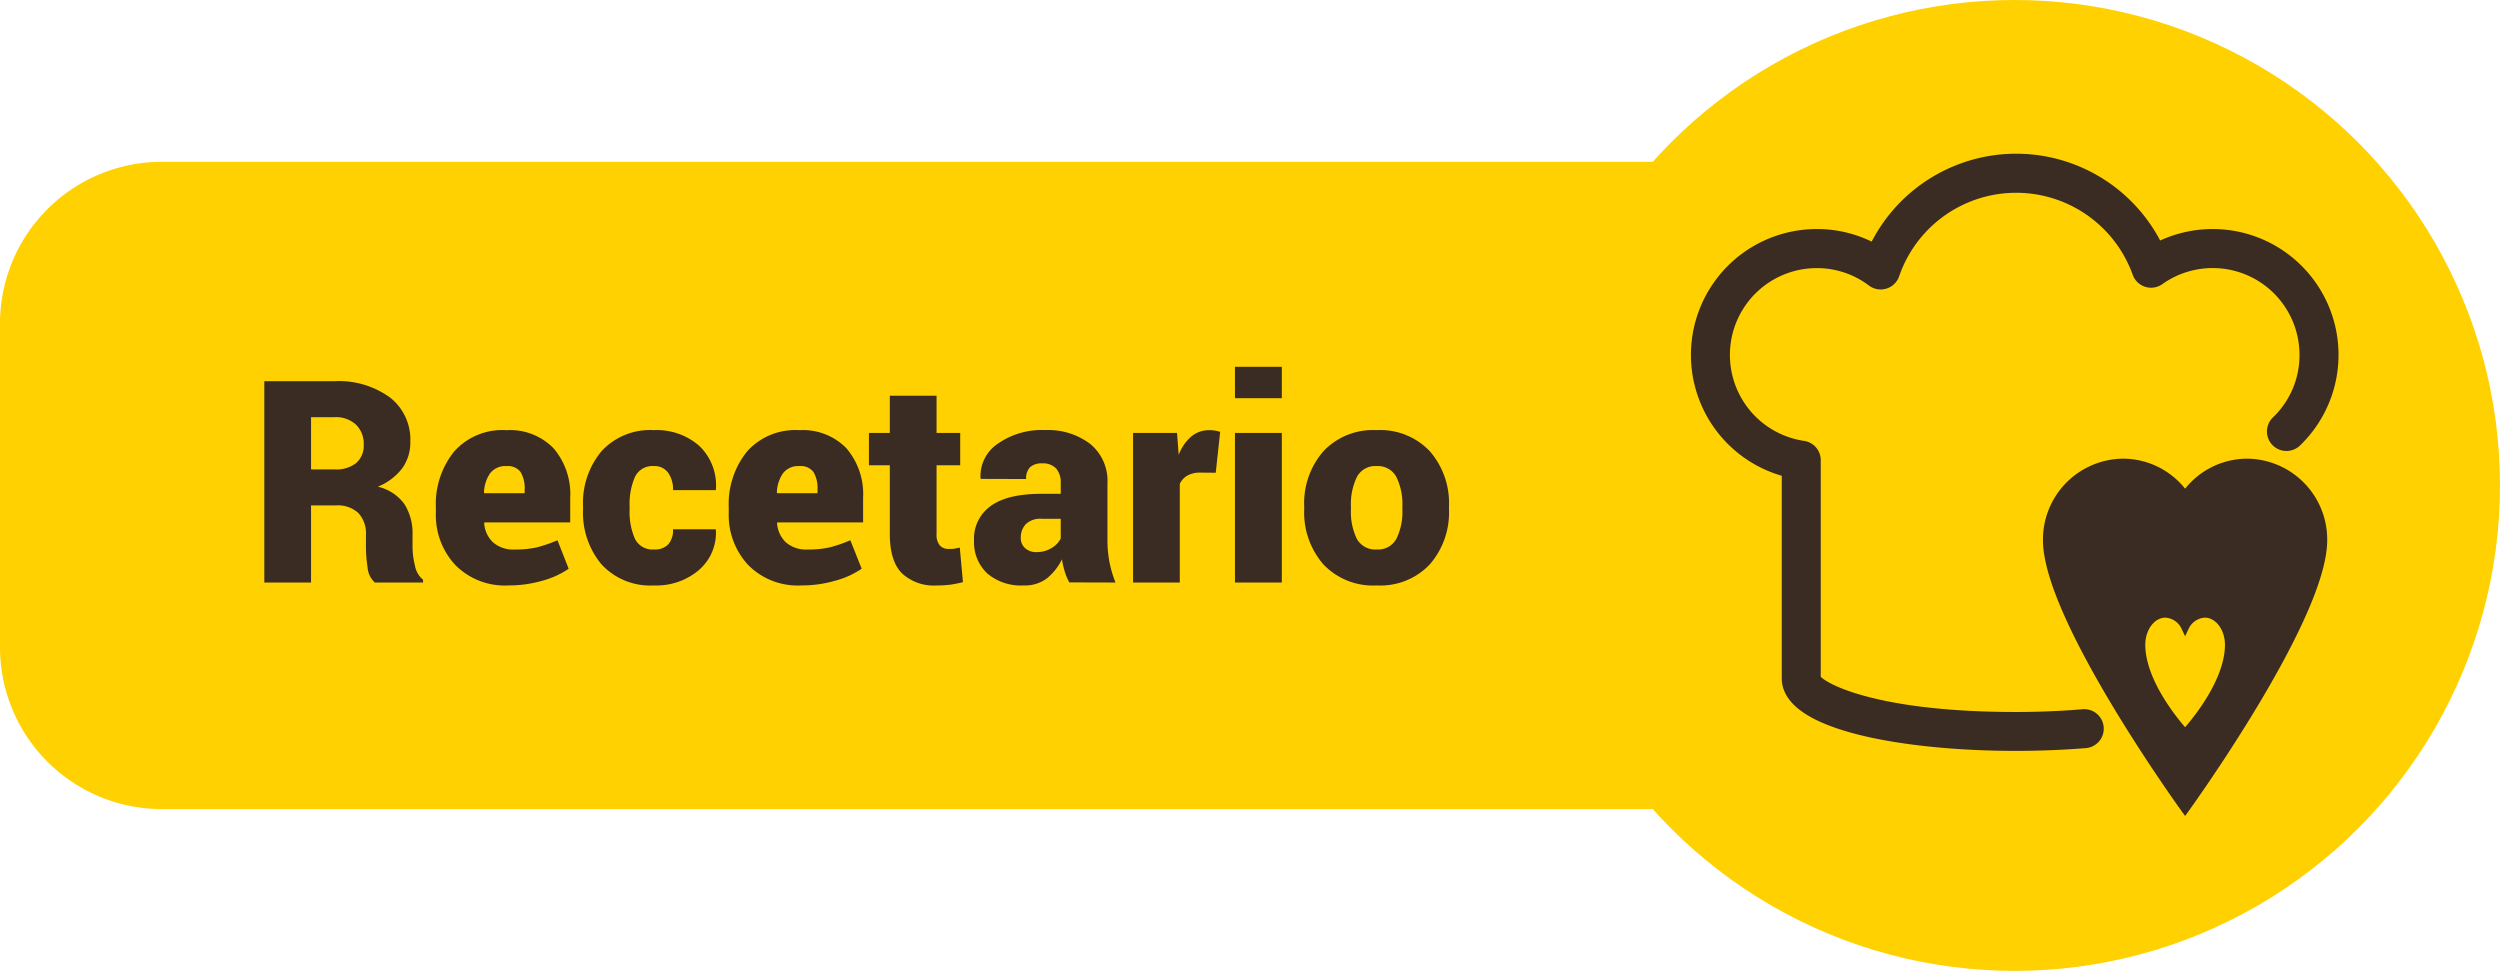
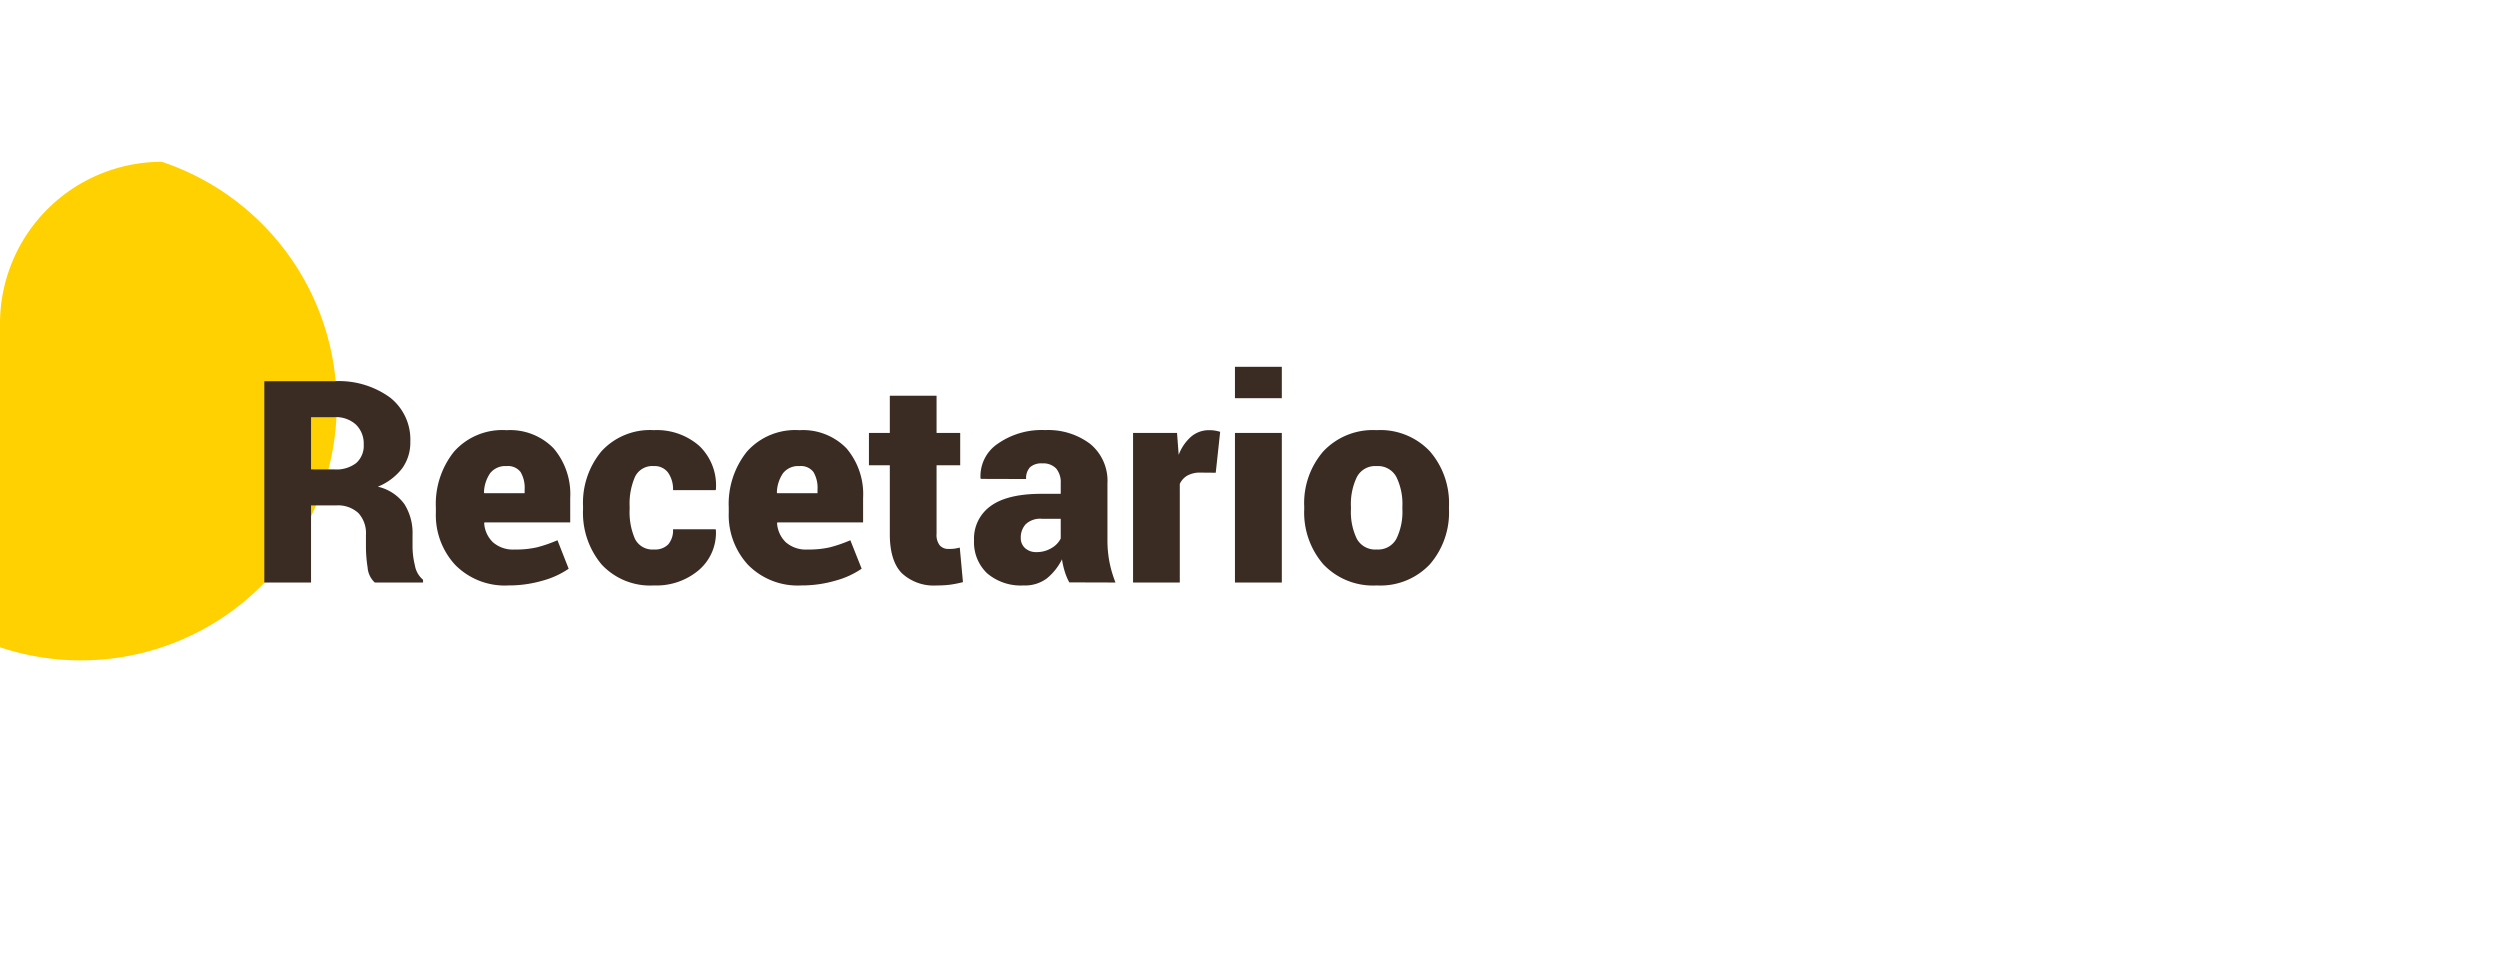
<svg xmlns="http://www.w3.org/2000/svg" id="Grupo_1514" data-name="Grupo 1514" width="309" height="120" viewBox="0 0 309 120">
-   <path id="Rectángulo_76" data-name="Rectángulo 76" d="M20,0H210a0,0,0,0,1,0,0V80a0,0,0,0,1,0,0H20A20,20,0,0,1,0,60V20A20,20,0,0,1,20,0Z" transform="translate(0 20)" fill="#ffd100" />
+   <path id="Rectángulo_76" data-name="Rectángulo 76" d="M20,0H210a0,0,0,0,1,0,0a0,0,0,0,1,0,0H20A20,20,0,0,1,0,60V20A20,20,0,0,1,20,0Z" transform="translate(0 20)" fill="#ffd100" />
  <path id="Trazado_1804" data-name="Trazado 1804" d="M-141.555-9.536V0h-5.776V-24.883h8.665a10.757,10.757,0,0,1,6.853,2,6.594,6.594,0,0,1,2.529,5.469A5.446,5.446,0,0,1-130.3-14.1a7.21,7.21,0,0,1-3,2.256,5.568,5.568,0,0,1,3.29,2.162,6.691,6.691,0,0,1,1,3.768v1.572a9.921,9.921,0,0,0,.291,2.222,2.94,2.94,0,0,0,1.008,1.777V0h-5.964a2.8,2.8,0,0,1-.889-1.863,16.56,16.56,0,0,1-.205-2.512v-1.5a3.679,3.679,0,0,0-.94-2.717,3.729,3.729,0,0,0-2.751-.94Zm0-4.443h2.922a3.973,3.973,0,0,0,2.666-.795,2.847,2.847,0,0,0,.923-2.281,3.283,3.283,0,0,0-.948-2.452,3.656,3.656,0,0,0-2.675-.931h-2.888Zm24.4,14.338a8.585,8.585,0,0,1-6.588-2.546,9.055,9.055,0,0,1-2.384-6.443V-9.28a10.347,10.347,0,0,1,2.247-6.9,7.983,7.983,0,0,1,6.5-2.649,7.488,7.488,0,0,1,5.8,2.239,8.715,8.715,0,0,1,2.059,6.135v3.025h-10.6l-.034.1a3.591,3.591,0,0,0,1.077,2.35,3.76,3.76,0,0,0,2.7.9,11.7,11.7,0,0,0,2.76-.273,17.4,17.4,0,0,0,2.521-.872l1.384,3.521a10.571,10.571,0,0,1-3.213,1.47A14.827,14.827,0,0,1-117.151.359Zm-.222-14.749a2.383,2.383,0,0,0-2.042.88,4.416,4.416,0,0,0-.76,2.384l.034.085h4.99v-.444a3.843,3.843,0,0,0-.5-2.17A1.932,1.932,0,0,0-117.373-14.39ZM-99.155-4.084a2.259,2.259,0,0,0,1.76-.641,2.67,2.67,0,0,0,.581-1.854h5.264l.034.1a6.071,6.071,0,0,1-2.094,4.93A8.077,8.077,0,0,1-99.155.359a8.181,8.181,0,0,1-6.5-2.606,9.938,9.938,0,0,1-2.281-6.793v-.393a9.969,9.969,0,0,1,2.273-6.785,8.12,8.12,0,0,1,6.477-2.615,7.953,7.953,0,0,1,5.631,1.957,6.749,6.749,0,0,1,2.042,5.358l-.034.1h-5.264a3.579,3.579,0,0,0-.6-2.145,2.05,2.05,0,0,0-1.777-.829,2.374,2.374,0,0,0-2.333,1.342,8.3,8.3,0,0,0-.658,3.615v.393a8.265,8.265,0,0,0,.658,3.64A2.411,2.411,0,0,0-99.155-4.084Zm18.2,4.443a8.585,8.585,0,0,1-6.588-2.546A9.055,9.055,0,0,1-89.927-8.63V-9.28a10.347,10.347,0,0,1,2.247-6.9,7.983,7.983,0,0,1,6.5-2.649,7.488,7.488,0,0,1,5.8,2.239,8.715,8.715,0,0,1,2.059,6.135v3.025h-10.6l-.034.1a3.591,3.591,0,0,0,1.077,2.35,3.76,3.76,0,0,0,2.7.9,11.7,11.7,0,0,0,2.76-.273,17.4,17.4,0,0,0,2.521-.872L-73.5-1.709a10.571,10.571,0,0,1-3.213,1.47A14.827,14.827,0,0,1-80.955.359Zm-.222-14.749a2.383,2.383,0,0,0-2.042.88,4.416,4.416,0,0,0-.76,2.384l.034.085h4.99v-.444a3.843,3.843,0,0,0-.5-2.17A1.932,1.932,0,0,0-81.177-14.39Zm16.936-8.7v4.6h2.922v4h-2.922v8.477a2.074,2.074,0,0,0,.4,1.427,1.4,1.4,0,0,0,1.085.436,5.806,5.806,0,0,0,.709-.034,6.14,6.14,0,0,0,.675-.137l.393,4.272a13.944,13.944,0,0,1-1.572.316,12.663,12.663,0,0,1-1.658.094,5.773,5.773,0,0,1-4.332-1.521q-1.478-1.521-1.478-4.819v-8.511H-72.6v-4h2.581v-4.6ZM-47.834-.017a6.976,6.976,0,0,1-.555-1.316,10.089,10.089,0,0,1-.35-1.538,7.066,7.066,0,0,1-1.854,2.35,4.476,4.476,0,0,1-2.88.88,6.4,6.4,0,0,1-4.52-1.5,5.283,5.283,0,0,1-1.615-4.076,4.93,4.93,0,0,1,2.068-4.247q2.068-1.5,6.272-1.5h2.375v-1.316a2.634,2.634,0,0,0-.564-1.812,2.2,2.2,0,0,0-1.726-.632,2.083,2.083,0,0,0-1.5.47,1.949,1.949,0,0,0-.487,1.461l-5.605-.017-.034-.1a4.823,4.823,0,0,1,2.111-4.23,9.458,9.458,0,0,1,5.887-1.7,8.612,8.612,0,0,1,5.563,1.709,5.906,5.906,0,0,1,2.128,4.888v6.973a14.224,14.224,0,0,0,.248,2.734A14.644,14.644,0,0,0-42.126,0ZM-51.9-3.76a3.519,3.519,0,0,0,1.871-.5,2.837,2.837,0,0,0,1.136-1.179V-7.878h-2.324a2.611,2.611,0,0,0-2,.667,2.4,2.4,0,0,0-.615,1.692,1.636,1.636,0,0,0,.538,1.273A2,2,0,0,0-51.9-3.76Zm22.166-9.81-1.88-.017a3.2,3.2,0,0,0-1.624.367,2.267,2.267,0,0,0-.94,1.034V0h-5.776V-18.491h5.435l.205,2.717a5.576,5.576,0,0,1,1.538-2.256,3.376,3.376,0,0,1,2.239-.8,4.3,4.3,0,0,1,.7.051,5.3,5.3,0,0,1,.649.154ZM-21.567,0h-5.793V-18.491h5.793Zm0-22.781h-5.793V-26.66h5.793ZM-18.8-9.417A9.774,9.774,0,0,1-16.44-16.21a8.393,8.393,0,0,1,6.58-2.623,8.415,8.415,0,0,1,6.6,2.623A9.774,9.774,0,0,1-.906-9.417v.359a9.767,9.767,0,0,1-2.358,6.8A8.386,8.386,0,0,1-9.827.359,8.45,8.45,0,0,1-16.44-2.256a9.767,9.767,0,0,1-2.358-6.8Zm5.776.359A7.645,7.645,0,0,0-12.3-5.409,2.584,2.584,0,0,0-9.827-4.084,2.554,2.554,0,0,0-7.4-5.417a7.579,7.579,0,0,0,.735-3.64v-.359A7.607,7.607,0,0,0-7.4-13.031,2.574,2.574,0,0,0-9.861-14.39,2.538,2.538,0,0,0-12.3-13.022a7.693,7.693,0,0,0-.726,3.606Z" transform="translate(180 72)" fill="#3a2b23" />
-   <circle id="Elipse_1" data-name="Elipse 1" cx="60" cy="60" r="60" transform="translate(189)" fill="#ffd100" />
  <g id="Grupo_1236" data-name="Grupo 1236" transform="translate(-193.71 -472.699)">
    <g id="Grupo_1235" data-name="Grupo 1235" transform="translate(403.71 492.699)">
      <g id="Grupo_1234" data-name="Grupo 1234">
-         <path id="Trazado_778" data-name="Trazado 778" d="M442.821,564.508c-13.43,0-27.885-2.491-27.885-7.96V530.735a14.556,14.556,0,0,1,3.33-28.726,14.418,14.418,0,0,1,7.231,1.921,19.12,19.12,0,0,1,34.76-.161,14.555,14.555,0,0,1,17.013,23.3,1.411,1.411,0,0,1-1.952-2.037,11.626,11.626,0,0,0,3.61-8.465A11.731,11.731,0,0,0,460.4,507a1.41,1.41,0,0,1-2.145-.674,16.3,16.3,0,0,0-30.758.2,1.412,1.412,0,0,1-2.183.668,11.625,11.625,0,0,0-7.052-2.357,11.735,11.735,0,0,0-1.715,23.344,1.412,1.412,0,0,1,1.207,1.4v26.978c0,1.046,6.542,5.14,25.064,5.14,2.859,0,5.668-.113,8.347-.338a1.411,1.411,0,1,1,.235,2.811C448.646,564.391,445.758,564.508,442.821,564.508Z" transform="translate(-403.71 -492.699)" fill="#3a2b23" stroke="#3a2b23" stroke-miterlimit="10" stroke-width="2" />
-       </g>
+         </g>
    </g>
-     <path id="Trazado_779" data-name="Trazado 779" d="M489.006,585.137s-5.419-5.735-5.419-10.94c0-2.124,1.339-3.849,2.985-3.849a2.853,2.853,0,0,1,2.435,1.629,2.859,2.859,0,0,1,2.437-1.629c1.65,0,2.989,1.725,2.989,3.849,0,5.205-5.426,10.94-5.426,10.94m7.668-33.438a9.319,9.319,0,0,0-7.665,4.055,9.328,9.328,0,0,0-7.67-4.055,9.493,9.493,0,0,0-9.4,9.585c0,9.654,17.068,33.223,17.068,33.223s17.063-23.569,17.063-33.223a9.489,9.489,0,0,0-9.4-9.585" transform="translate(-25.219 -21.808)" fill="#3a2b23" stroke="#3a2b23" stroke-width="1" />
  </g>
</svg>